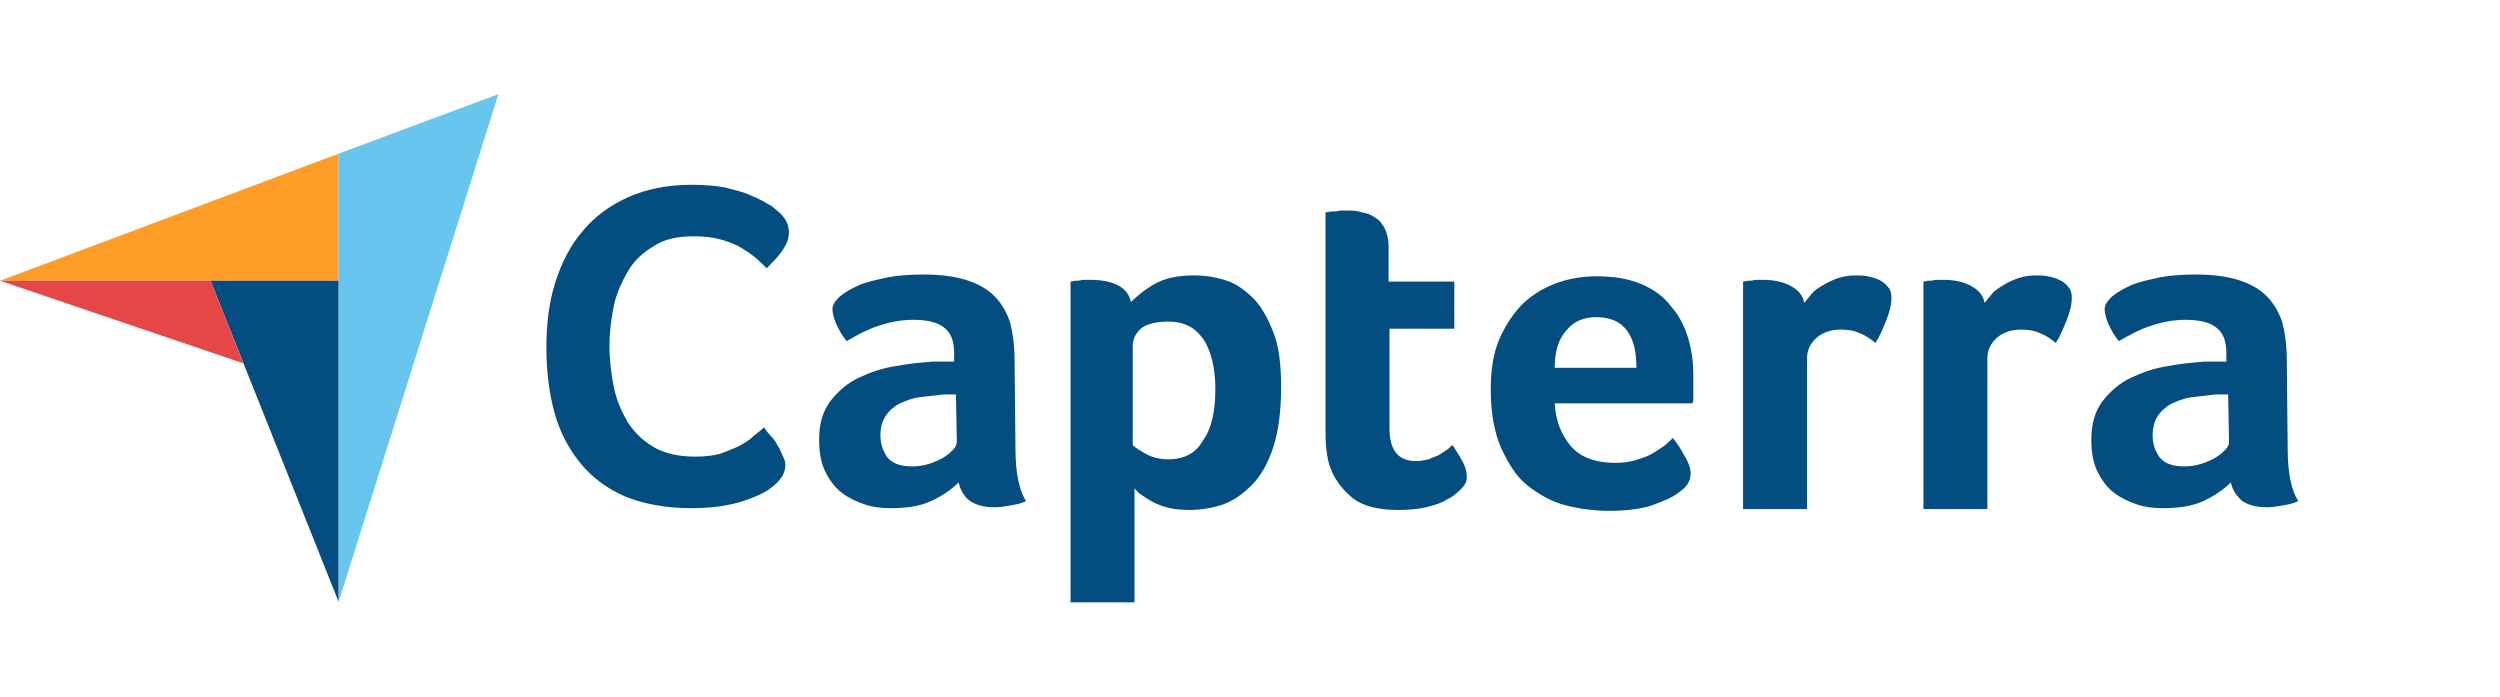
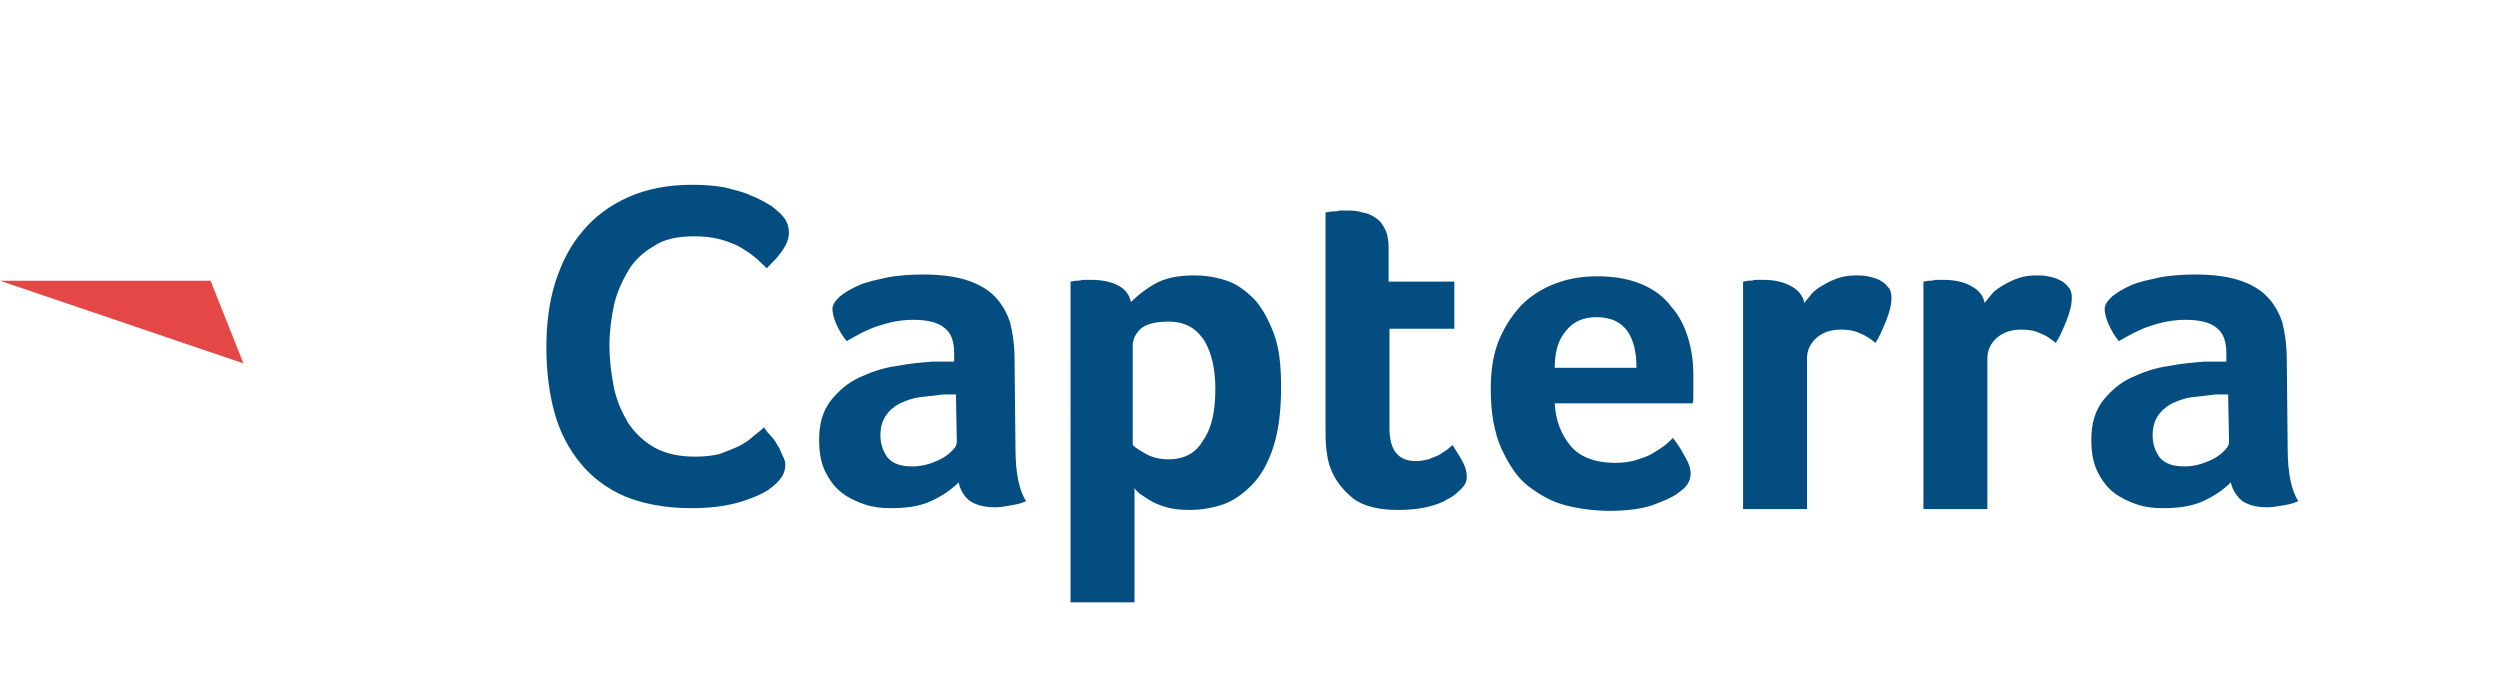
<svg xmlns="http://www.w3.org/2000/svg" id="layer" version="1.1" viewBox="0 0 281.4 78.4">
  <defs>
    <style>
      .st0 {
        fill: #e54747;
      }

      .st1 {
        fill: #044d80;
      }

      .st2 {
        fill: #ff9d28;
      }

      .st3 {
        fill: #68c5ed;
      }
    </style>
  </defs>
-   <path class="st2" d="M0,31.6h38.1v-14.3L0,31.6Z" />
-   <path class="st3" d="M38.1,17.3v50.5L56.1,10.6l-18,6.7Z" />
-   <path class="st1" d="M38.1,31.6h-14.4l14.4,36.1V31.6Z" />
  <path class="st0" d="M0,31.6l27.4,9.3-3.7-9.3s-23.7,0-23.7,0Z" />
-   <path class="st1" d="M87.4,54.4c-.2.2-.6.5-1,.8-.5.3-1.1.6-1.9.9-.8.3-1.7.6-2.9.8-1.1.2-2.4.3-3.9.3-2.8,0-5.3-.5-7.3-1.3-2.1-.9-3.8-2.2-5.1-3.8s-2.3-3.5-2.9-5.7c-.6-2.2-.9-4.7-.9-7.3s.3-5.1,1-7.3,1.7-4.2,3.1-5.8c1.3-1.6,3.1-2.9,5.1-3.8s4.4-1.4,7.2-1.4c1.3,0,2.6.1,3.7.3,1.1.3,2.1.5,2.9.9.8.3,1.5.7,2,1,.6.3.9.7,1.2.9.3.3.6.6.8,1,.2.4.3.8.3,1.3,0,.7-.3,1.4-.8,2.1s-1.1,1.3-1.7,1.9c-.4-.4-.9-.9-1.4-1.3s-1.1-.8-1.8-1.2c-.6-.3-1.4-.6-2.2-.8s-1.7-.3-2.8-.3c-1.8,0-3.3.3-4.5,1.1-1.2.7-2.2,1.6-2.9,2.8s-1.3,2.5-1.6,3.9-.5,3-.5,4.5c0,1.6.2,3.2.5,4.7s.9,2.8,1.6,4c.8,1.2,1.8,2.1,3,2.8,1.3.7,2.8,1,4.6,1,1,0,1.9-.1,2.7-.3.8-.3,1.6-.6,2.2-.9.6-.3,1.2-.7,1.6-1.1.5-.4.9-.7,1.2-1,.2.3.4.6.7.9.3.3.6.7.8,1.1.3.4.4.8.6,1.2s.3.7.3,1c0,.5-.1.8-.3,1.2-.1.2-.4.6-.7.9h0ZM114.3,50.4c0,2.8.4,4.8,1.2,6-.6.3-1.2.4-1.8.5-.6.1-1.1.2-1.7.2-1.3,0-2.2-.3-2.8-.7s-1.1-1.2-1.3-2.1c-.8.8-1.8,1.5-3.1,2.1-1.3.6-2.8.8-4.6.8-.9,0-1.9-.1-2.8-.4-.9-.3-1.8-.7-2.6-1.3s-1.4-1.4-1.9-2.4-.7-2.2-.7-3.6c0-1.8.4-3.2,1.3-4.4.9-1.1,1.9-2,3.2-2.6,1.3-.6,2.7-1.1,4.2-1.3,1.5-.3,2.9-.4,4.1-.5h2.4v-.9c0-1.3-.3-2.3-1.1-2.9-.7-.6-1.9-.9-3.5-.9-1.5,0-2.8.3-4,.7s-2.3,1-3.5,1.7c-.5-.6-.9-1.3-1.2-2-.3-.7-.4-1.3-.4-1.6,0-.5.3-.9.8-1.4.6-.5,1.3-.9,2.2-1.3.9-.4,2-.6,3.3-.9,1.2-.2,2.5-.3,3.9-.3,1.9,0,3.5.2,4.8.6s2.4,1,3.2,1.8c.8.8,1.4,1.8,1.8,3,.3,1.2.5,2.6.5,4.2l.1,9.9h0ZM107.6,44.4h-1.4c-.9.1-1.7.2-2.6.3s-1.6.4-2.3.7c-.6.3-1.2.8-1.6,1.4-.4.6-.6,1.3-.6,2.2,0,1,.3,1.8.8,2.5.6.7,1.5,1,2.8,1,.6,0,1.3-.1,1.9-.3s1.1-.4,1.6-.7.8-.6,1.1-.9c.3-.3.4-.6.4-.9l-.1-5.3h0ZM127.3,34c.6-.6,1.4-1.3,2.6-2,1.2-.7,2.7-1,4.5-1,1.3,0,2.5.2,3.7.6s2.2,1.2,3.1,2.1c.9,1,1.6,2.3,2.2,3.9.6,1.6.8,3.6.8,6,0,2.7-.3,5-.9,6.8-.6,1.8-1.4,3.2-2.4,4.2s-2.1,1.8-3.3,2.2-2.5.6-3.7.6c-1,0-1.9-.1-2.6-.3-.7-.2-1.4-.5-1.9-.8s-.9-.6-1.2-.8c-.3-.3-.5-.5-.5-.6v12.9h-7.2V31.7c.2,0,.4-.1.6-.1s.5,0,.7-.1h1c1.2,0,2.2.2,3,.6.8.4,1.3,1,1.5,1.9h0ZM136.8,43.7c0-1-.1-2-.3-2.9s-.5-1.7-.9-2.4c-.4-.6-.9-1.2-1.6-1.6-.7-.4-1.5-.6-2.5-.6-1.5,0-2.5.3-3.1.8-.6.6-.9,1.2-.9,1.9v11.2c.3.3.8.6,1.5,1,.7.4,1.6.6,2.5.6,1.8,0,3.1-.7,3.9-2.1,1-1.4,1.4-3.3,1.4-5.9ZM149.8,52.8c-.3-.7-.4-1.4-.5-2.2s-.1-1.6-.1-2.3v-24.4c.3,0,.5-.1.8-.1s.5,0,.8-.1h.8c.6,0,1.1,0,1.7.2.6.1,1.1.3,1.5.6.5.3.8.7,1.1,1.3.3.6.4,1.3.4,2.1v3.8h7.4v5.3h-7.3v11.2c0,2.5,1,3.7,3,3.7.5,0,.9-.1,1.4-.2.4-.2.8-.3,1.2-.5.3-.2.6-.4.9-.6.3-.2.4-.4.6-.5.5.8.9,1.4,1.2,2s.4,1.1.4,1.6-.2.9-.6,1.3-.9.9-1.6,1.2c-.6.4-1.5.7-2.4.9s-2,.3-3.1.3c-2.2,0-3.9-.4-5.1-1.3-1.1-.9-2-2-2.5-3.3h0ZM181.8,52.1c.9,0,1.6-.1,2.3-.3.6-.2,1.3-.4,1.8-.7s1-.6,1.4-.9c.4-.3.7-.6,1-.9.4.5.9,1.2,1.3,2,.5.8.7,1.5.7,2,0,.8-.4,1.5-1.3,2.1-.7.6-1.8,1-3.1,1.5-1.3.4-2.9.6-4.7.6-1.6,0-3.3-.2-4.9-.6s-3-1.2-4.3-2.2-2.2-2.5-3-4.2c-.8-1.8-1.2-4-1.2-6.7,0-2.2.3-4.1,1-5.7s1.6-2.9,2.7-4c1.1-1,2.4-1.8,3.9-2.3,1.4-.5,2.9-.7,4.4-.7,1.9,0,3.6.3,5,.9s2.5,1.4,3.3,2.5c.9,1,1.5,2.2,1.9,3.5s.6,2.7.6,4.2v2.5c0,.3,0,.5-.1.7h-15.5c.1,1.9.7,3.5,1.8,4.8,1,1.2,2.7,1.9,5,1.9h0ZM184.2,41.4c0-1.7-.3-3.1-1-4.1s-1.8-1.6-3.5-1.6c-1.5,0-2.6.5-3.4,1.5-.9,1-1.3,2.4-1.3,4.2h9.2ZM203.1,34.1c.2-.3.5-.6.8-1s.8-.7,1.3-1,1.1-.6,1.7-.8c.6-.2,1.3-.3,2-.3.4,0,.9,0,1.3.1.5.1.9.2,1.3.4s.7.4,1,.8c.3.3.4.7.4,1.2,0,.8-.2,1.6-.6,2.6-.4,1-.8,1.9-1.2,2.5-.6-.5-1.2-.9-1.8-1.1-.6-.3-1.3-.4-2.1-.4-1.1,0-2,.3-2.7.9-.7.6-1.1,1.4-1.1,2.3v17h-7.2v-25.6c.2,0,.4-.1.6-.1s.5,0,.7-.1h1c1.1,0,2.1.2,2.9.6,1,.5,1.5,1.1,1.7,2h0ZM223.4,34.1c.2-.3.5-.6.8-1s.8-.7,1.3-1,1.1-.6,1.7-.8c.6-.2,1.3-.3,2-.3.4,0,.9,0,1.3.1.5.1.9.2,1.3.4.4.2.7.4,1,.8.3.3.4.7.4,1.2,0,.8-.2,1.6-.6,2.6-.4,1-.8,1.9-1.2,2.5-.6-.5-1.2-.9-1.8-1.1-.6-.3-1.3-.4-2.1-.4-1.1,0-2,.3-2.7.9-.7.6-1.1,1.4-1.1,2.3v17h-7.2v-25.6c.2,0,.4-.1.6-.1s.5,0,.7-.1h1c1.1,0,2.1.2,2.9.6,1,.5,1.5,1.1,1.7,2h0ZM257.5,50.4c0,2.8.4,4.8,1.2,6-.6.3-1.2.4-1.8.5-.6.1-1.1.2-1.7.2-1.3,0-2.2-.3-2.8-.7-.6-.5-1.1-1.2-1.3-2.1-.8.8-1.8,1.5-3.1,2.1s-2.8.8-4.6.8c-.9,0-1.9-.1-2.8-.4-.9-.3-1.8-.7-2.6-1.3s-1.4-1.4-1.9-2.4-.7-2.2-.7-3.6c0-1.8.4-3.2,1.3-4.4.9-1.1,1.9-2,3.2-2.6s2.7-1.1,4.2-1.3c1.5-.3,2.9-.4,4.1-.5h2.4v-.9c0-1.3-.3-2.3-1.1-2.9-.7-.6-1.9-.9-3.5-.9-1.5,0-2.8.3-4,.7s-2.3,1-3.5,1.7c-.5-.6-.9-1.3-1.2-2s-.4-1.3-.4-1.6c0-.5.3-.9.8-1.4.6-.5,1.3-.9,2.2-1.3.9-.4,2-.6,3.3-.9,1.2-.2,2.5-.3,3.9-.3,1.9,0,3.5.2,4.8.6s2.4,1,3.2,1.8,1.4,1.8,1.8,3c.3,1.2.5,2.6.5,4.2l.1,9.9h0ZM250.8,44.4h-1.4c-.9.1-1.7.2-2.6.3-.9.1-1.6.4-2.3.7-.6.3-1.2.8-1.6,1.4-.4.6-.6,1.3-.6,2.2,0,1,.3,1.8.8,2.5.6.7,1.5,1,2.8,1,.6,0,1.3-.1,1.9-.3s1.1-.4,1.6-.7.8-.6,1.1-.9c.3-.3.4-.6.4-.9l-.1-5.3h0Z" />
+   <path class="st1" d="M87.4,54.4c-.2.2-.6.5-1,.8-.5.3-1.1.6-1.9.9-.8.3-1.7.6-2.9.8-1.1.2-2.4.3-3.9.3-2.8,0-5.3-.5-7.3-1.3-2.1-.9-3.8-2.2-5.1-3.8s-2.3-3.5-2.9-5.7c-.6-2.2-.9-4.7-.9-7.3s.3-5.1,1-7.3,1.7-4.2,3.1-5.8c1.3-1.6,3.1-2.9,5.1-3.8s4.4-1.4,7.2-1.4c1.3,0,2.6.1,3.7.3,1.1.3,2.1.5,2.9.9.8.3,1.5.7,2,1,.6.3.9.7,1.2.9.3.3.6.6.8,1,.2.4.3.8.3,1.3,0,.7-.3,1.4-.8,2.1s-1.1,1.3-1.7,1.9c-.4-.4-.9-.9-1.4-1.3s-1.1-.8-1.8-1.2c-.6-.3-1.4-.6-2.2-.8s-1.7-.3-2.8-.3c-1.8,0-3.3.3-4.5,1.1-1.2.7-2.2,1.6-2.9,2.8s-1.3,2.5-1.6,3.9-.5,3-.5,4.5c0,1.6.2,3.2.5,4.7s.9,2.8,1.6,4c.8,1.2,1.8,2.1,3,2.8,1.3.7,2.8,1,4.6,1,1,0,1.9-.1,2.7-.3.8-.3,1.6-.6,2.2-.9.6-.3,1.2-.7,1.6-1.1.5-.4.9-.7,1.2-1,.2.3.4.6.7.9.3.3.6.7.8,1.1.3.4.4.8.6,1.2s.3.7.3,1c0,.5-.1.8-.3,1.2-.1.2-.4.6-.7.9h0ZM114.3,50.4c0,2.8.4,4.8,1.2,6-.6.3-1.2.4-1.8.5-.6.1-1.1.2-1.7.2-1.3,0-2.2-.3-2.8-.7s-1.1-1.2-1.3-2.1c-.8.8-1.8,1.5-3.1,2.1-1.3.6-2.8.8-4.6.8-.9,0-1.9-.1-2.8-.4-.9-.3-1.8-.7-2.6-1.3s-1.4-1.4-1.9-2.4-.7-2.2-.7-3.6c0-1.8.4-3.2,1.3-4.4.9-1.1,1.9-2,3.2-2.6,1.3-.6,2.7-1.1,4.2-1.3,1.5-.3,2.9-.4,4.1-.5h2.4v-.9c0-1.3-.3-2.3-1.1-2.9-.7-.6-1.9-.9-3.5-.9-1.5,0-2.8.3-4,.7s-2.3,1-3.5,1.7c-.5-.6-.9-1.3-1.2-2-.3-.7-.4-1.3-.4-1.6,0-.5.3-.9.8-1.4.6-.5,1.3-.9,2.2-1.3.9-.4,2-.6,3.3-.9,1.2-.2,2.5-.3,3.9-.3,1.9,0,3.5.2,4.8.6s2.4,1,3.2,1.8c.8.8,1.4,1.8,1.8,3,.3,1.2.5,2.6.5,4.2l.1,9.9h0ZM107.6,44.4h-1.4c-.9.1-1.7.2-2.6.3s-1.6.4-2.3.7c-.6.3-1.2.8-1.6,1.4-.4.6-.6,1.3-.6,2.2,0,1,.3,1.8.8,2.5.6.7,1.5,1,2.8,1,.6,0,1.3-.1,1.9-.3s1.1-.4,1.6-.7.8-.6,1.1-.9c.3-.3.4-.6.4-.9l-.1-5.3h0ZM127.3,34c.6-.6,1.4-1.3,2.6-2,1.2-.7,2.7-1,4.5-1,1.3,0,2.5.2,3.7.6s2.2,1.2,3.1,2.1c.9,1,1.6,2.3,2.2,3.9.6,1.6.8,3.6.8,6,0,2.7-.3,5-.9,6.8-.6,1.8-1.4,3.2-2.4,4.2s-2.1,1.8-3.3,2.2-2.5.6-3.7.6c-1,0-1.9-.1-2.6-.3-.7-.2-1.4-.5-1.9-.8s-.9-.6-1.2-.8c-.3-.3-.5-.5-.5-.6v12.9h-7.2V31.7c.2,0,.4-.1.6-.1s.5,0,.7-.1h1c1.2,0,2.2.2,3,.6.8.4,1.3,1,1.5,1.9h0ZM136.8,43.7c0-1-.1-2-.3-2.9s-.5-1.7-.9-2.4c-.4-.6-.9-1.2-1.6-1.6-.7-.4-1.5-.6-2.5-.6-1.5,0-2.5.3-3.1.8-.6.6-.9,1.2-.9,1.9v11.2c.3.3.8.6,1.5,1,.7.4,1.6.6,2.5.6,1.8,0,3.1-.7,3.9-2.1,1-1.4,1.4-3.3,1.4-5.9ZM149.8,52.8c-.3-.7-.4-1.4-.5-2.2s-.1-1.6-.1-2.3v-24.4c.3,0,.5-.1.8-.1s.5,0,.8-.1h.8c.6,0,1.1,0,1.7.2.6.1,1.1.3,1.5.6.5.3.8.7,1.1,1.3.3.6.4,1.3.4,2.1v3.8h7.4v5.3h-7.3v11.2c0,2.5,1,3.7,3,3.7.5,0,.9-.1,1.4-.2.4-.2.8-.3,1.2-.5.3-.2.6-.4.9-.6.3-.2.4-.4.6-.5.5.8.9,1.4,1.2,2s.4,1.1.4,1.6-.2.9-.6,1.3-.9.9-1.6,1.2c-.6.4-1.5.7-2.4.9s-2,.3-3.1.3c-2.2,0-3.9-.4-5.1-1.3-1.1-.9-2-2-2.5-3.3h0ZM181.8,52.1c.9,0,1.6-.1,2.3-.3.6-.2,1.3-.4,1.8-.7s1-.6,1.4-.9c.4-.3.7-.6,1-.9.4.5.9,1.2,1.3,2,.5.8.7,1.5.7,2,0,.8-.4,1.5-1.3,2.1-.7.6-1.8,1-3.1,1.5-1.3.4-2.9.6-4.7.6-1.6,0-3.3-.2-4.9-.6s-3-1.2-4.3-2.2-2.2-2.5-3-4.2c-.8-1.8-1.2-4-1.2-6.7,0-2.2.3-4.1,1-5.7s1.6-2.9,2.7-4c1.1-1,2.4-1.8,3.9-2.3,1.4-.5,2.9-.7,4.4-.7,1.9,0,3.6.3,5,.9s2.5,1.4,3.3,2.5c.9,1,1.5,2.2,1.9,3.5s.6,2.7.6,4.2v2.5c0,.3,0,.5-.1.7h-15.5c.1,1.9.7,3.5,1.8,4.8,1,1.2,2.7,1.9,5,1.9h0ZM184.2,41.4c0-1.7-.3-3.1-1-4.1s-1.8-1.6-3.5-1.6c-1.5,0-2.6.5-3.4,1.5-.9,1-1.3,2.4-1.3,4.2h9.2ZM203.1,34.1c.2-.3.5-.6.8-1s.8-.7,1.3-1,1.1-.6,1.7-.8c.6-.2,1.3-.3,2-.3.4,0,.9,0,1.3.1.5.1.9.2,1.3.4s.7.4,1,.8c.3.3.4.7.4,1.2,0,.8-.2,1.6-.6,2.6-.4,1-.8,1.9-1.2,2.5-.6-.5-1.2-.9-1.8-1.1-.6-.3-1.3-.4-2.1-.4-1.1,0-2,.3-2.7.9-.7.6-1.1,1.4-1.1,2.3v17h-7.2v-25.6c.2,0,.4-.1.6-.1s.5,0,.7-.1h1c1.1,0,2.1.2,2.9.6,1,.5,1.5,1.1,1.7,2h0ZM223.4,34.1c.2-.3.5-.6.8-1s.8-.7,1.3-1,1.1-.6,1.7-.8c.6-.2,1.3-.3,2-.3.4,0,.9,0,1.3.1.5.1.9.2,1.3.4.4.2.7.4,1,.8.3.3.4.7.4,1.2,0,.8-.2,1.6-.6,2.6-.4,1-.8,1.9-1.2,2.5-.6-.5-1.2-.9-1.8-1.1-.6-.3-1.3-.4-2.1-.4-1.1,0-2,.3-2.7.9-.7.6-1.1,1.4-1.1,2.3v17h-7.2v-25.6c.2,0,.4-.1.6-.1s.5,0,.7-.1h1c1.1,0,2.1.2,2.9.6,1,.5,1.5,1.1,1.7,2h0ZM257.5,50.4c0,2.8.4,4.8,1.2,6-.6.3-1.2.4-1.8.5-.6.1-1.1.2-1.7.2-1.3,0-2.2-.3-2.8-.7-.6-.5-1.1-1.2-1.3-2.1-.8.8-1.8,1.5-3.1,2.1s-2.8.8-4.6.8c-.9,0-1.9-.1-2.8-.4-.9-.3-1.8-.7-2.6-1.3s-1.4-1.4-1.9-2.4-.7-2.2-.7-3.6c0-1.8.4-3.2,1.3-4.4.9-1.1,1.9-2,3.2-2.6s2.7-1.1,4.2-1.3c1.5-.3,2.9-.4,4.1-.5h2.4v-.9c0-1.3-.3-2.3-1.1-2.9-.7-.6-1.9-.9-3.5-.9-1.5,0-2.8.3-4,.7s-2.3,1-3.5,1.7c-.5-.6-.9-1.3-1.2-2s-.4-1.3-.4-1.6c0-.5.3-.9.8-1.4.6-.5,1.3-.9,2.2-1.3.9-.4,2-.6,3.3-.9,1.2-.2,2.5-.3,3.9-.3,1.9,0,3.5.2,4.8.6s2.4,1,3.2,1.8,1.4,1.8,1.8,3c.3,1.2.5,2.6.5,4.2l.1,9.9h0ZM250.8,44.4h-1.4c-.9.1-1.7.2-2.6.3-.9.1-1.6.4-2.3.7-.6.3-1.2.8-1.6,1.4-.4.6-.6,1.3-.6,2.2,0,1,.3,1.8.8,2.5.6.7,1.5,1,2.8,1,.6,0,1.3-.1,1.9-.3s1.1-.4,1.6-.7.8-.6,1.1-.9c.3-.3.4-.6.4-.9l-.1-5.3Z" />
</svg>